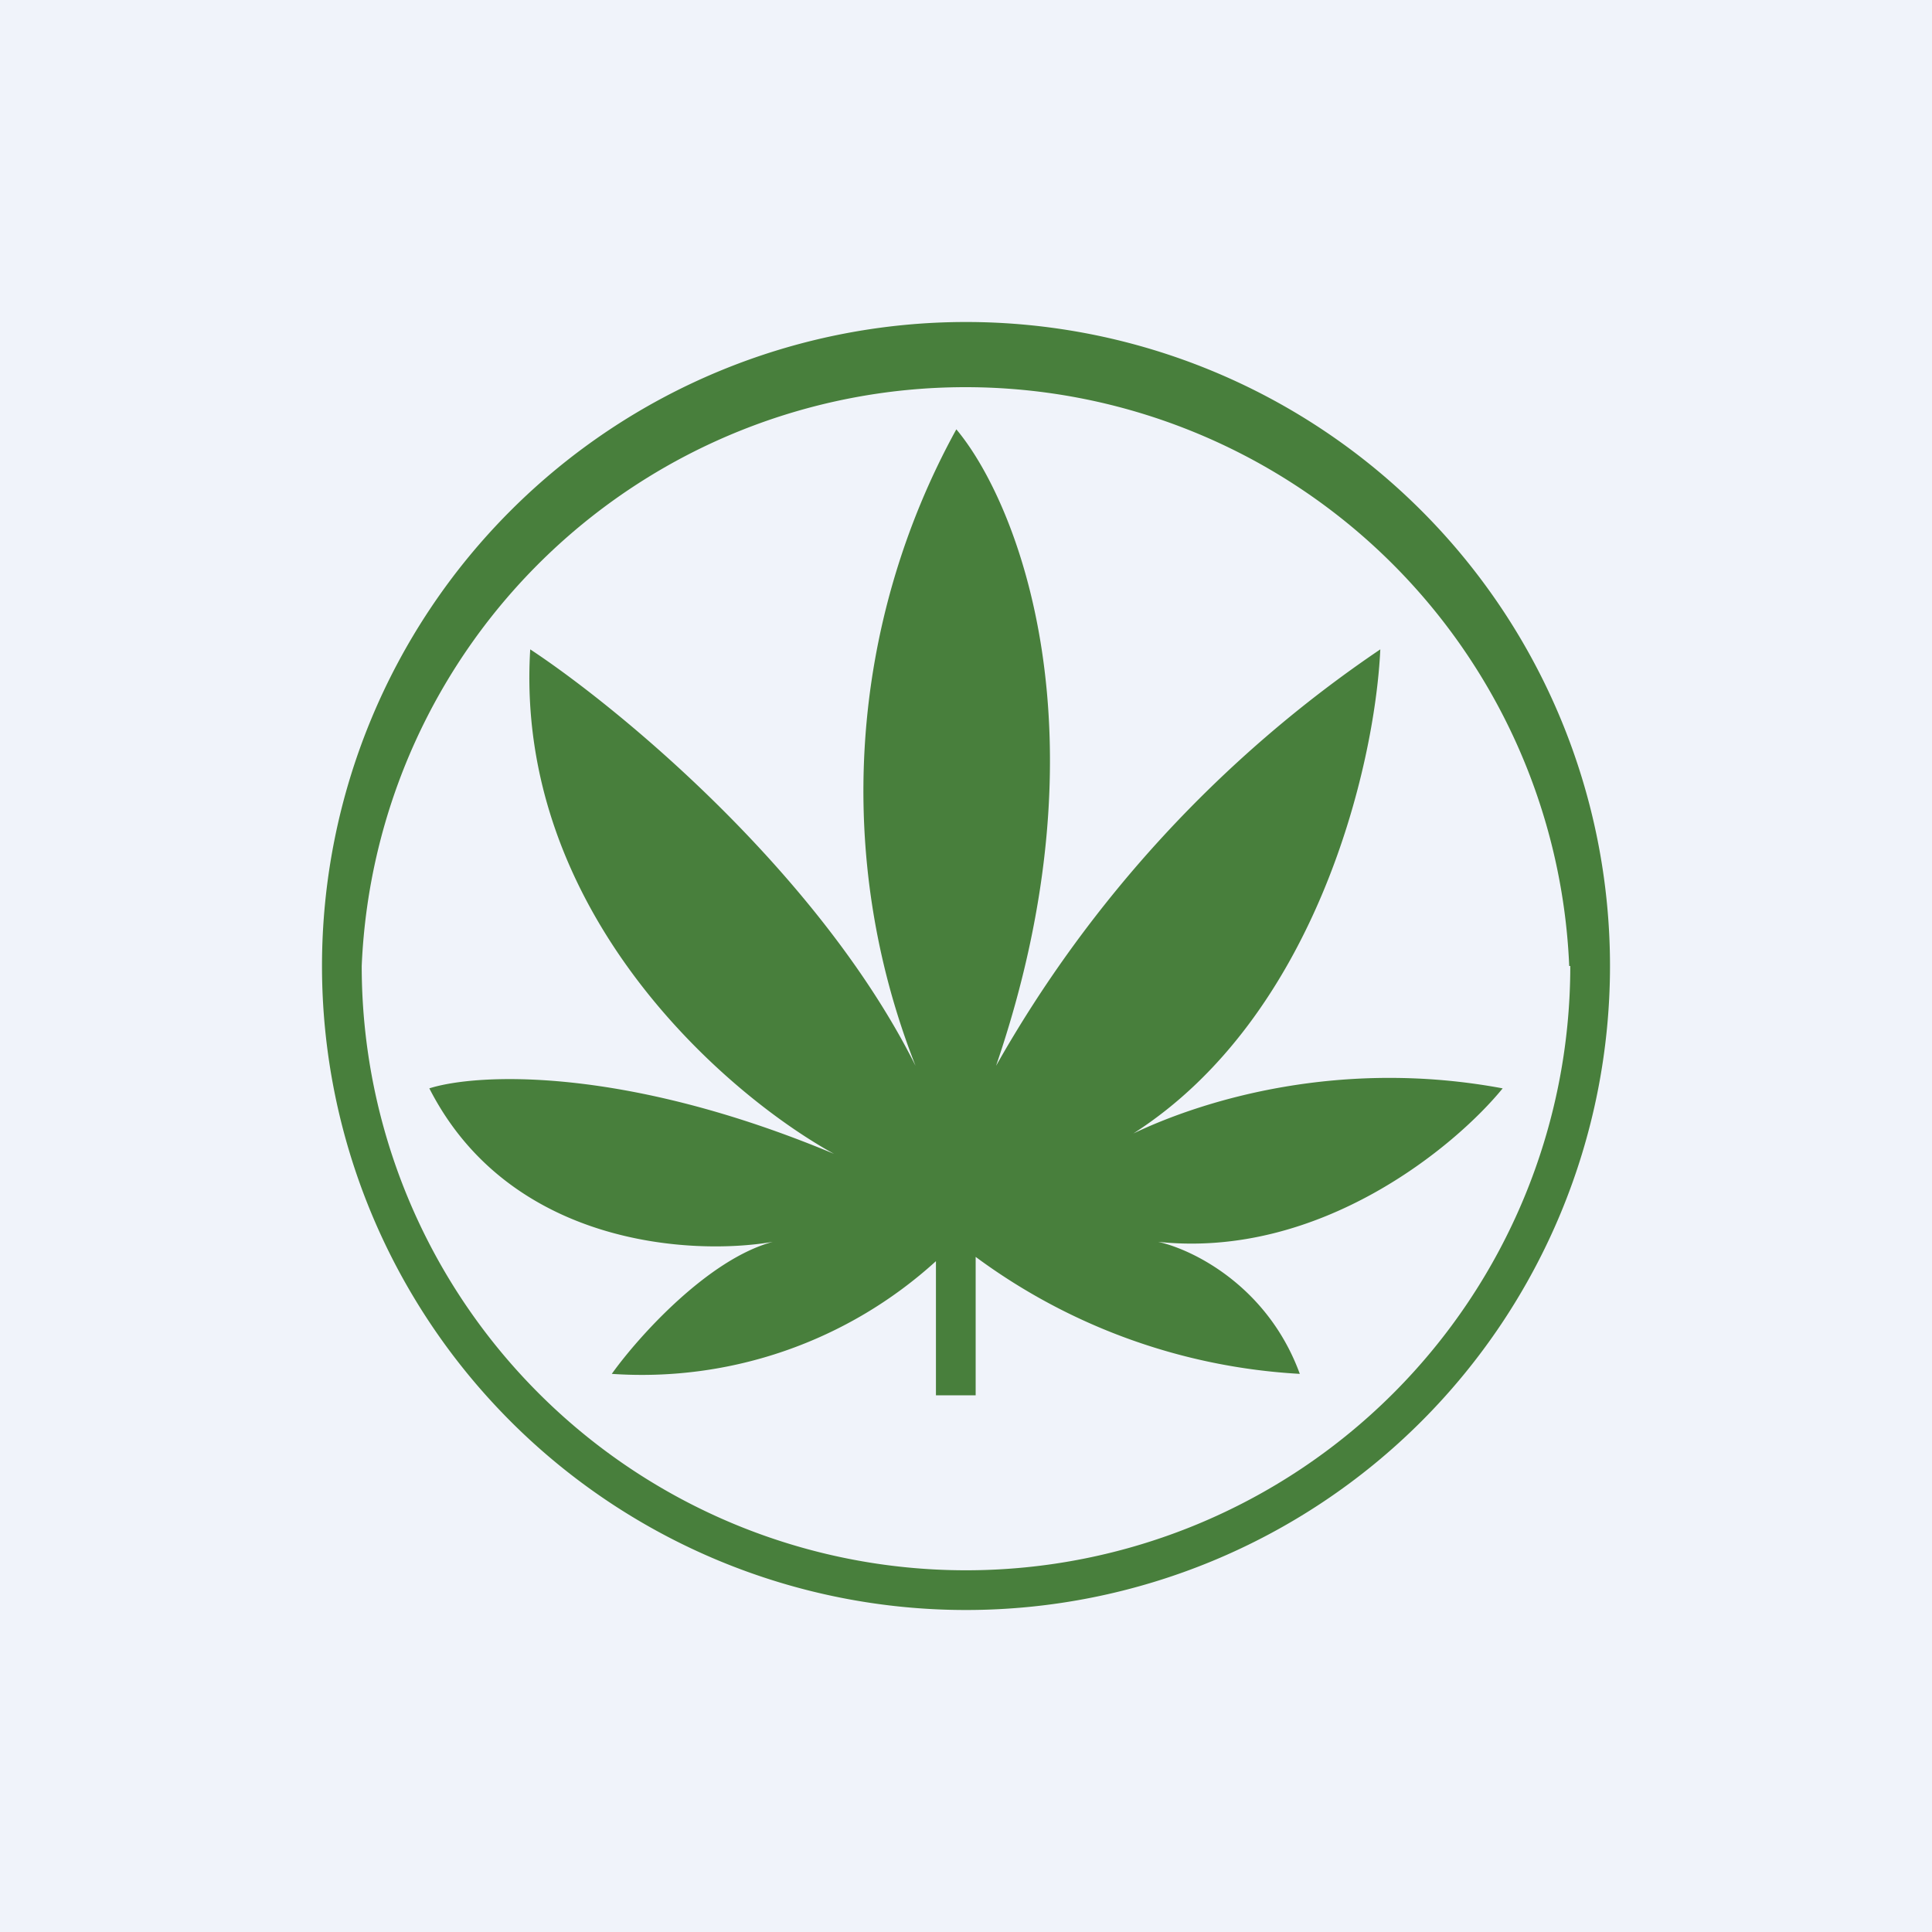
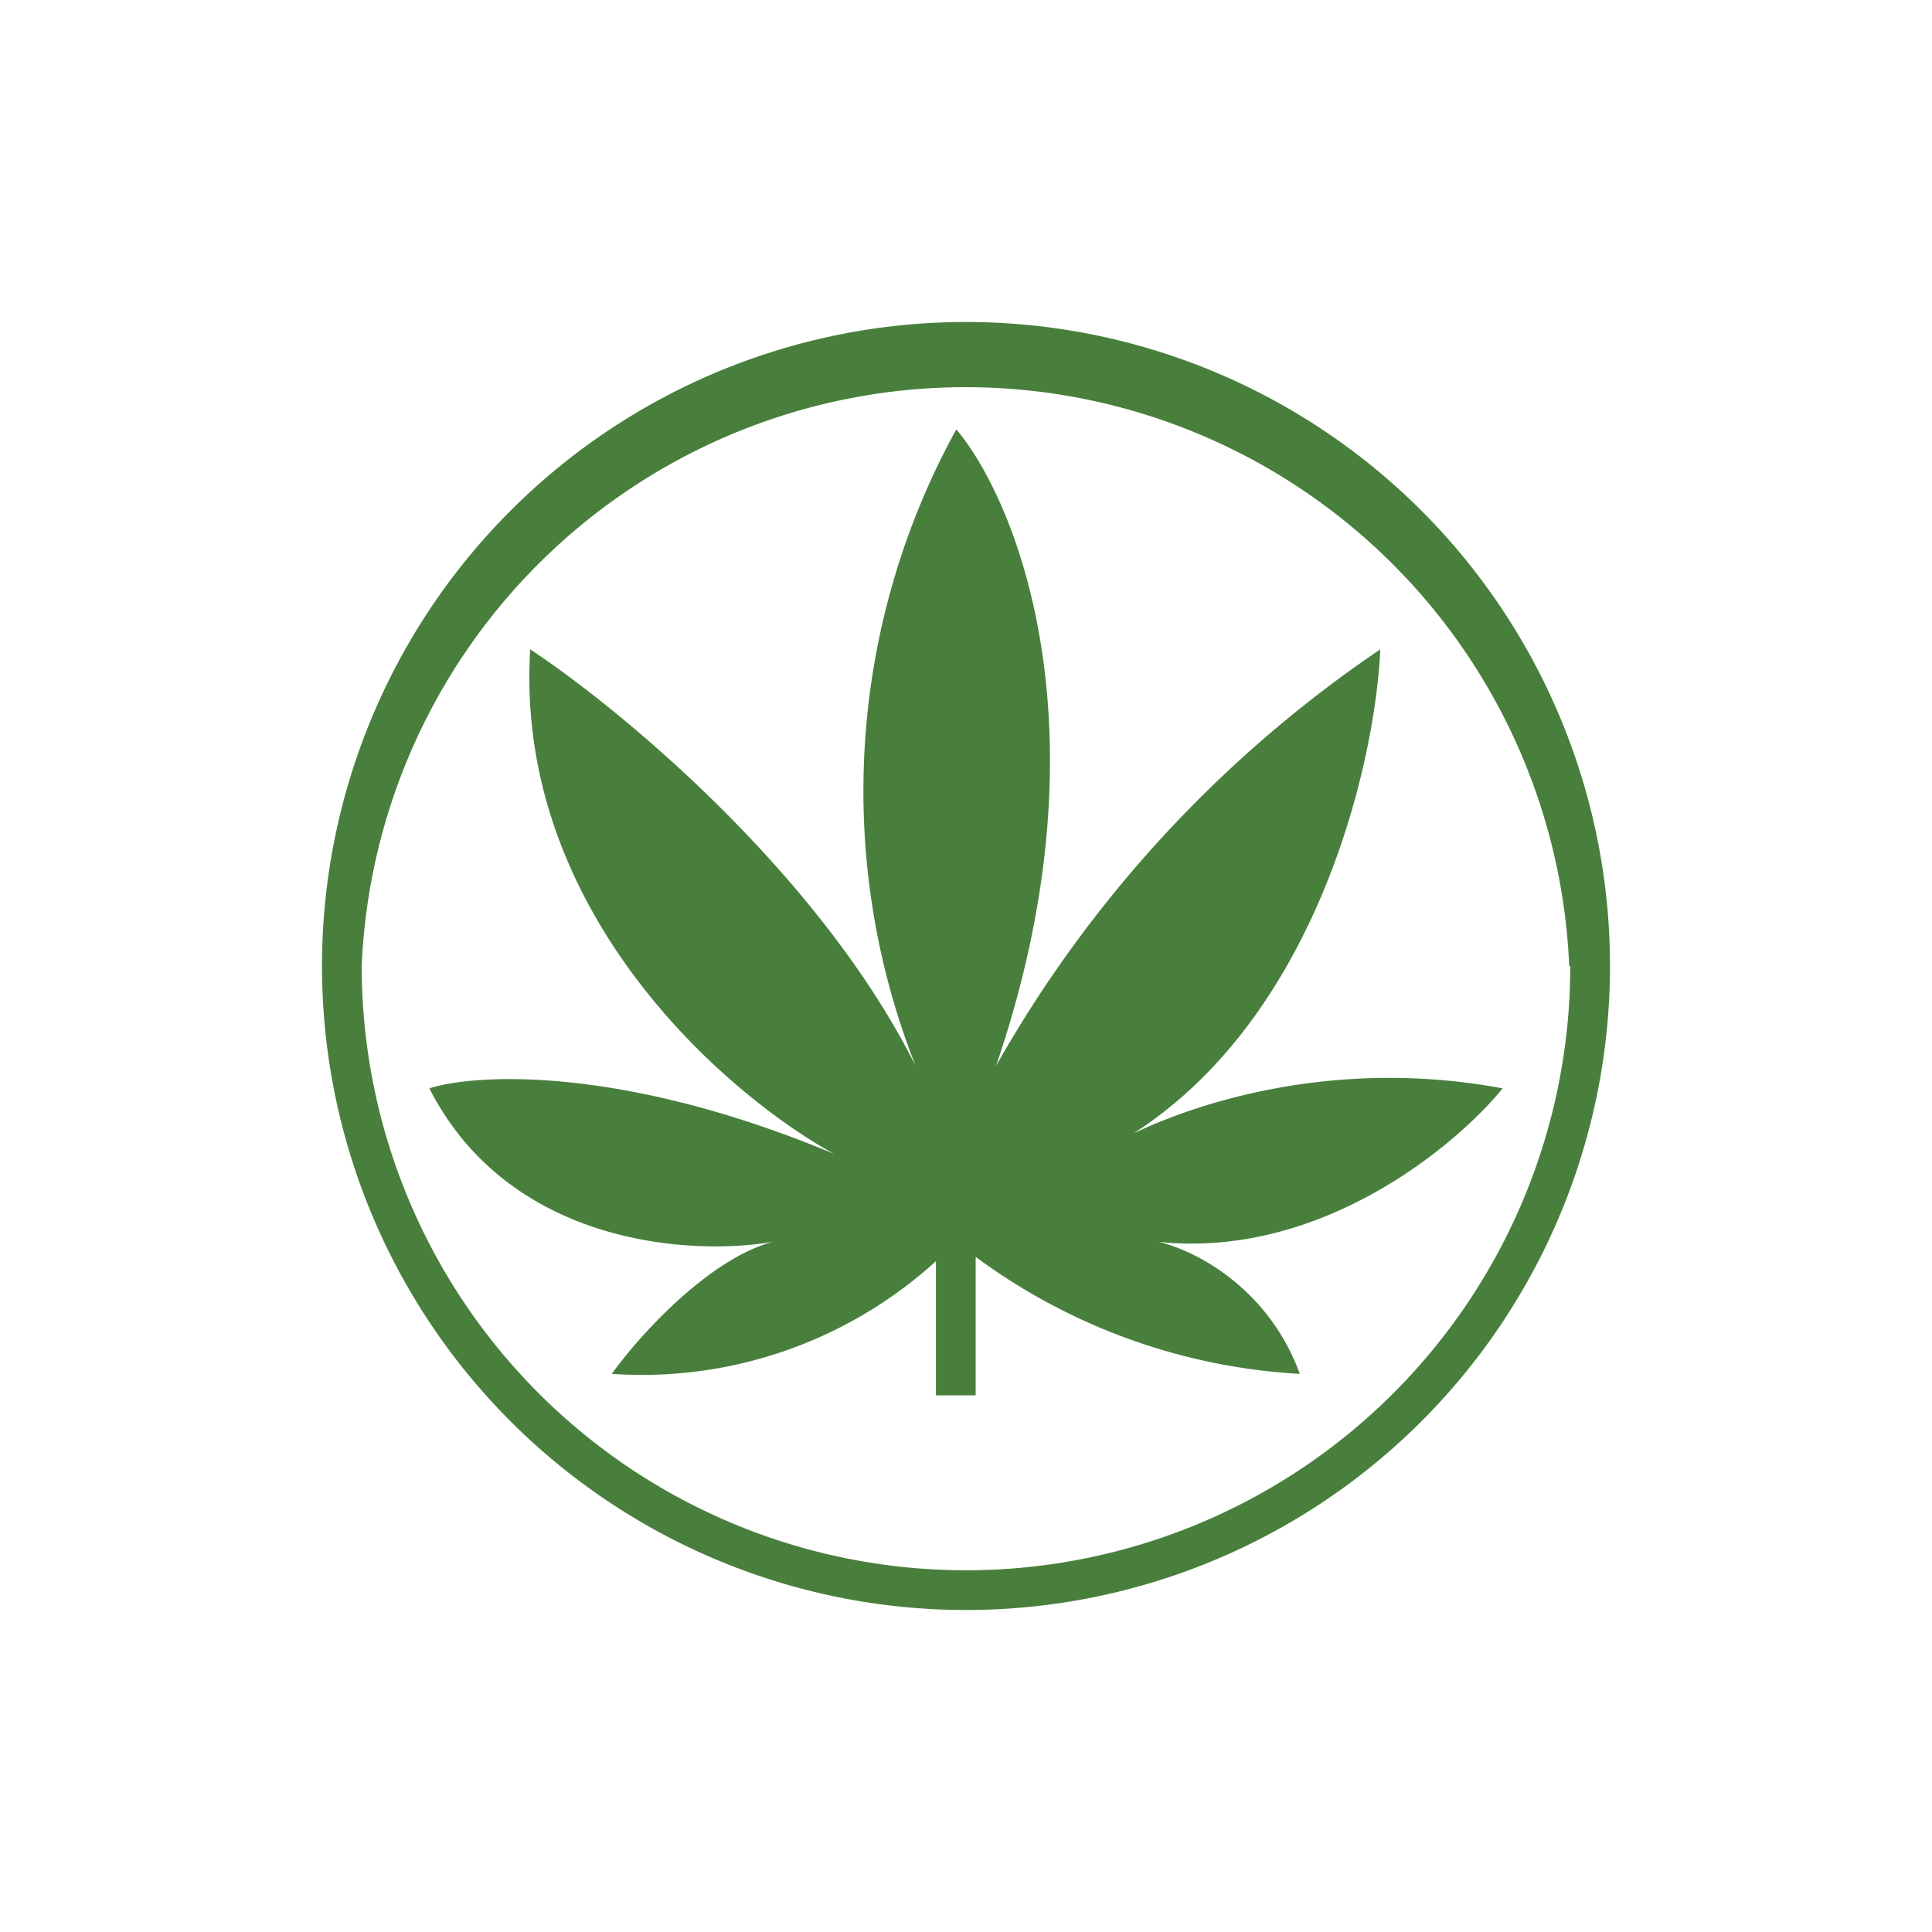
<svg xmlns="http://www.w3.org/2000/svg" width="18" height="18" viewBox="0 0 18 18">
-   <path fill="#F0F3FA" d="M0 0h18v18H0z" />
  <path fill-rule="evenodd" d="M14.63 9A5.63 5.63 0 1 1 3.37 9a5.63 5.63 0 0 1 11.25 0ZM15 9A6 6 0 1 1 3 9a6 6 0 0 1 12 0Zm-9.3 3.8a4.07 4.07 0 0 0 3.02-1.05V13h.37v-1.29a5.6 5.6 0 0 0 3.02 1.09c-.3-.82-1-1.16-1.32-1.23 1.51.16 2.77-.89 3.21-1.43-1.5-.28-2.77.1-3.44.42 1.7-1.09 2.25-3.42 2.3-4.51a11.53 11.53 0 0 0-3.58 3.88c1.06-3.1.2-5.25-.37-5.93a6.99 6.99 0 0 0-.38 5.93c-.9-1.8-2.77-3.34-3.59-3.88-.15 2.45 1.83 4.15 2.83 4.7C5.81 9.93 4.44 10 4 10.14c.75 1.47 2.45 1.56 3.2 1.43-.6.16-1.25.88-1.5 1.23Z" fill="#487F3C" />
</svg>